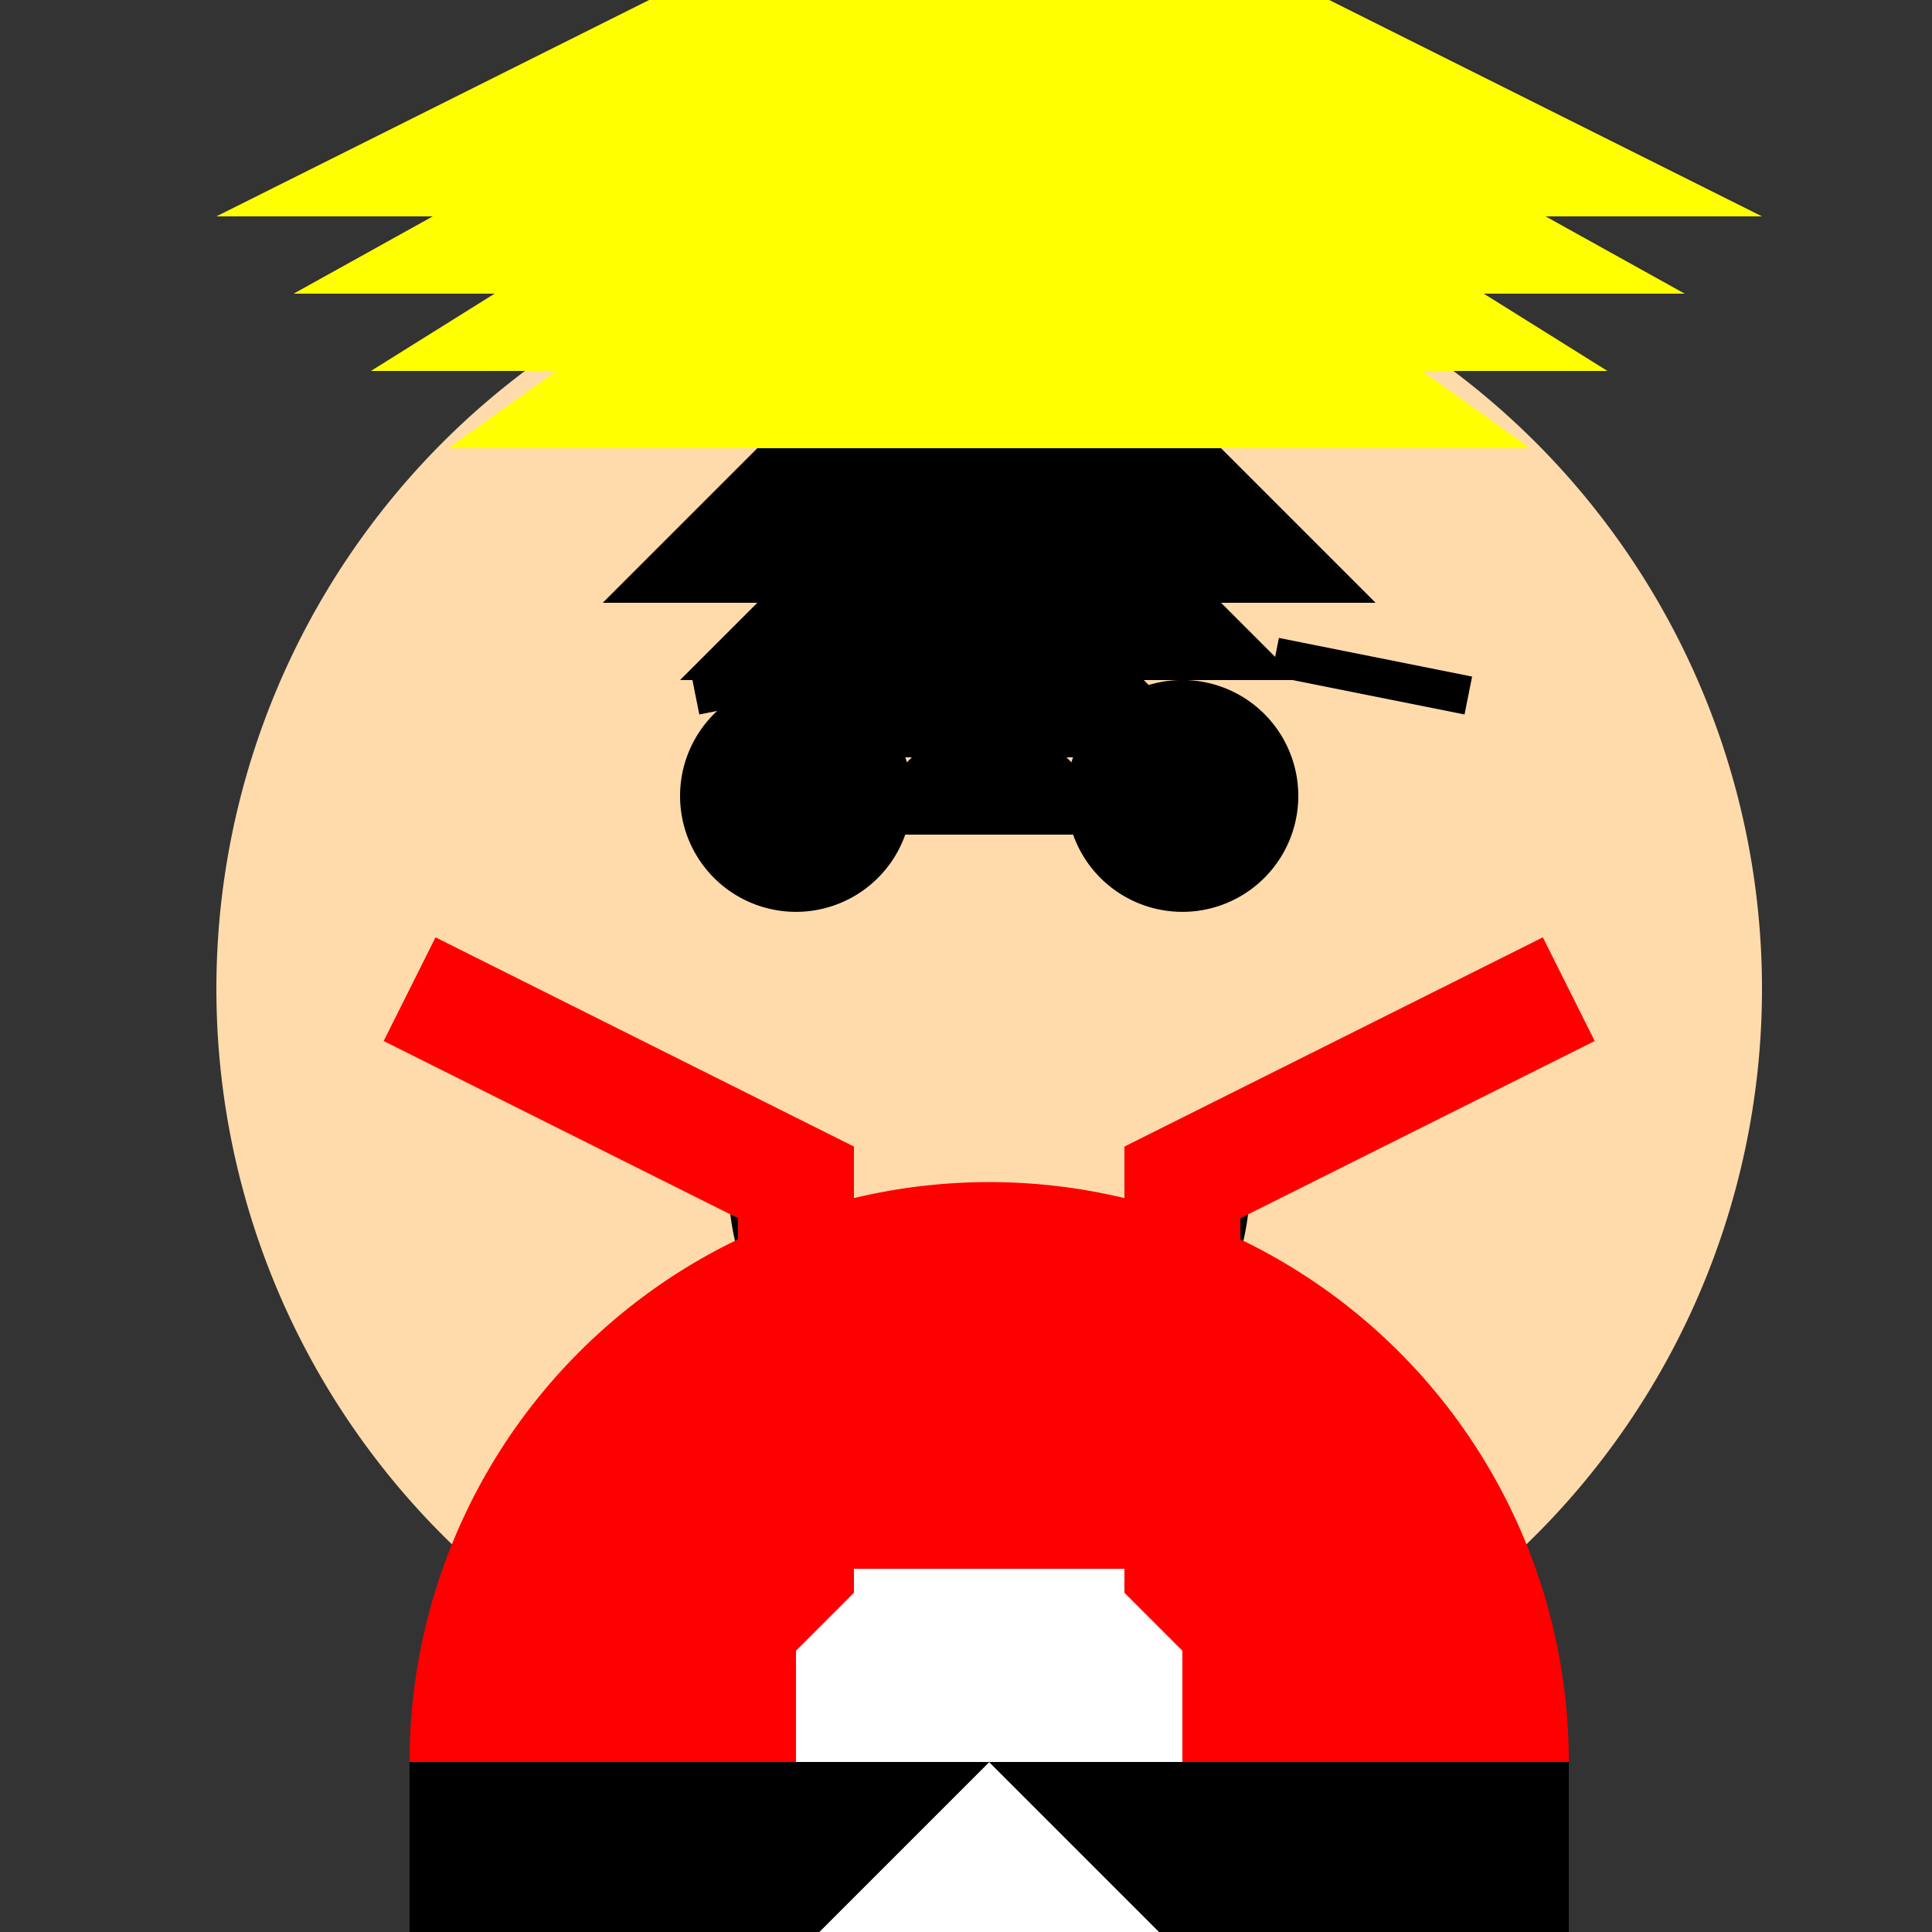
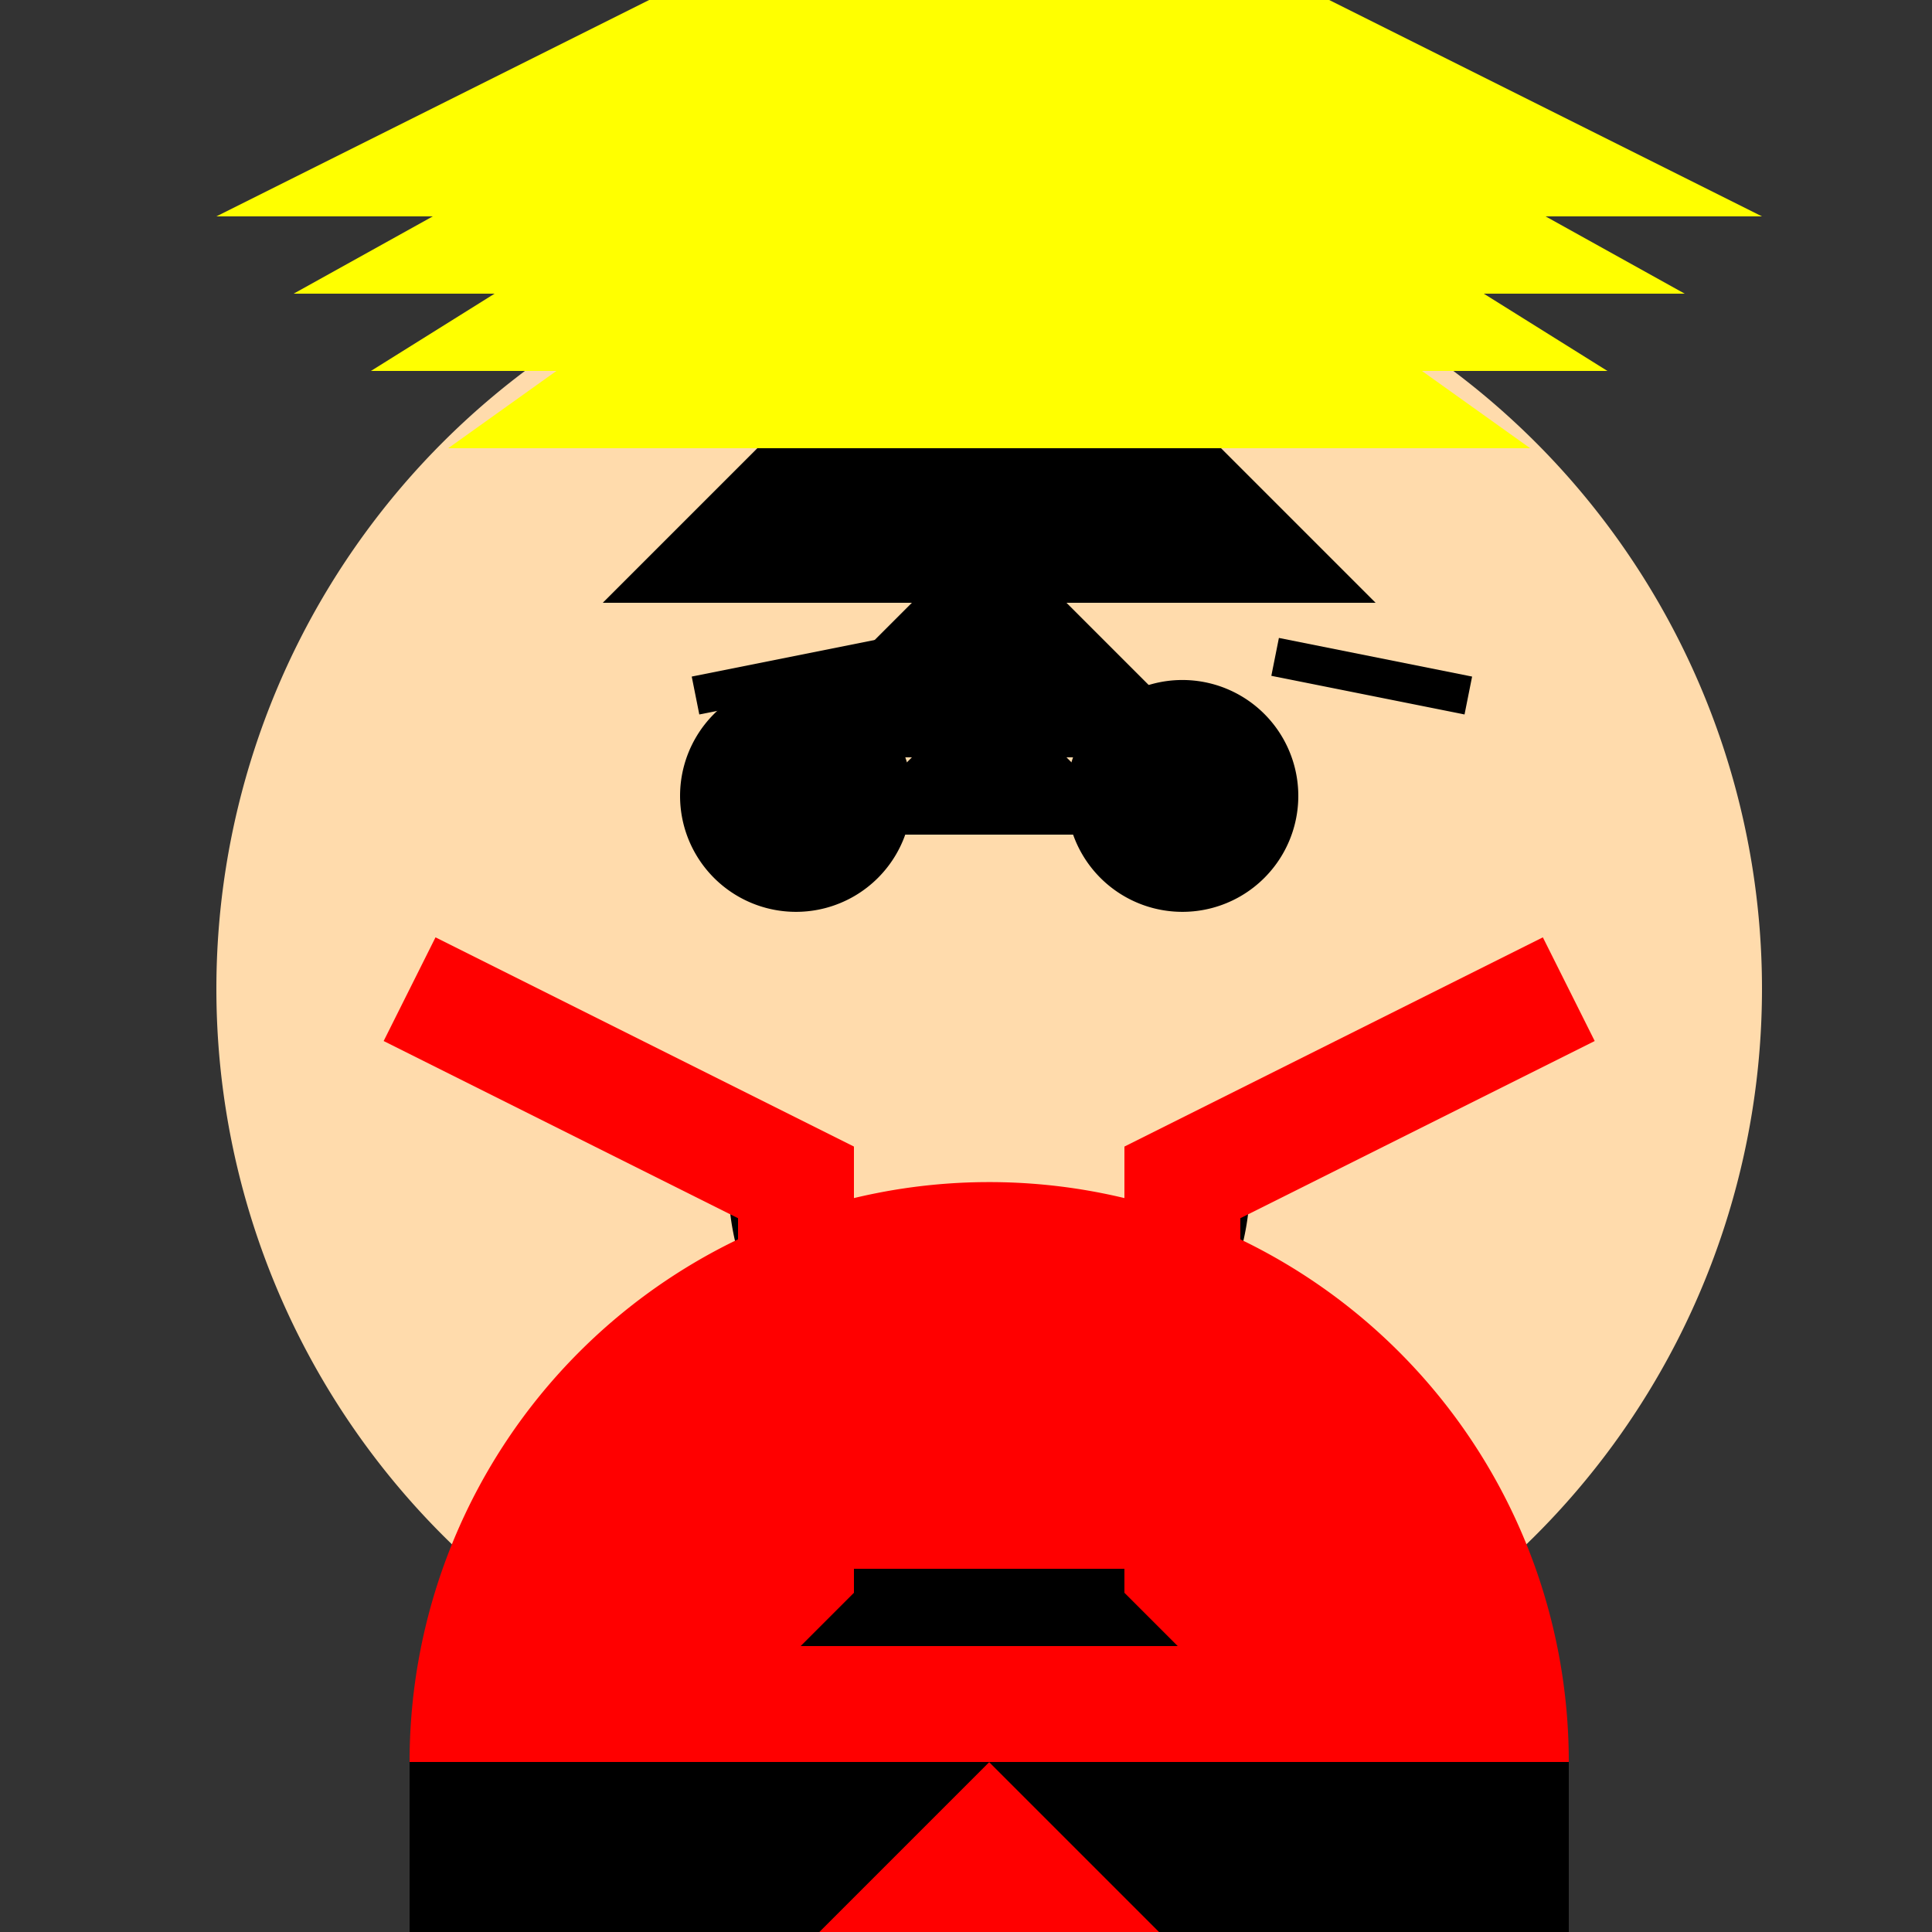
<svg xmlns="http://www.w3.org/2000/svg" width="500" height="500">
  <rect width="100%" height="100%" fill="#333333" stroke="none" />
  <defs />
  <g>
    <path fill="#FFDBAC" stroke="none" paint-order="stroke fill markers" d=" M 456 256 A 200 200 0 1 1 456 255.8" />
    <path fill="#000000" stroke="none" paint-order="stroke fill markers" d=" M 236 206 A 30 30 0 1 1 236 205.97" />
    <path fill="#000000" stroke="none" paint-order="stroke fill markers" d=" M 336 206 A 30 30 0 1 1 336 205.97" />
    <path fill="none" stroke="#000000" paint-order="fill stroke markers" d=" M 180 180 L 230 170" stroke-miterlimit="10" stroke-width="10" stroke-dasharray="" />
    <path fill="none" stroke="#000000" paint-order="fill stroke markers" d=" M 330 170 L 380 180" stroke-miterlimit="10" stroke-width="10" stroke-dasharray="" />
    <path fill="none" stroke="#000000" paint-order="fill stroke markers" d=" M 316 306 A 60 60 0 0 1 196 306" stroke-miterlimit="10" stroke-width="15" stroke-dasharray="" />
    <path fill="#000000" stroke="none" paint-order="stroke fill markers" d=" M 156 156 L 356 156 L 256 56 Z" />
-     <path fill="#000000" stroke="none" paint-order="stroke fill markers" d=" M 176 176 L 336 176 L 256 96 Z" />
    <path fill="#000000" stroke="none" paint-order="stroke fill markers" d=" M 196 196 L 316 196 L 256 136 Z" />
    <path fill="#000000" stroke="none" paint-order="stroke fill markers" d=" M 216 216 L 296 216 L 256 176 Z" />
    <path fill="#FF0000" stroke="none" paint-order="stroke fill markers" d=" M 406 456 A 150 150 0 1 1 406 455.85" />
    <path fill="#000000" stroke="none" paint-order="stroke fill markers" d=" M 206 406 L 306 406 L 306 426 L 206 426 L 206 406 Z" />
-     <path fill="#FFFFFF" stroke="none" paint-order="stroke fill markers" d=" M 206 406 L 306 406 L 306 506 L 206 506 L 206 406 Z" />
    <path fill="#000000" stroke="none" paint-order="stroke fill markers" d=" M 206 506 L 156 456 L 256 456 Z" />
    <path fill="#000000" stroke="none" paint-order="stroke fill markers" d=" M 306 506 L 356 456 L 256 456 Z" />
    <path fill="none" stroke="#FF0000" paint-order="fill stroke markers" d=" M 106 256 L 206 306 L 206 406 L 156 456" stroke-miterlimit="10" stroke-width="30" stroke-dasharray="" />
    <path fill="none" stroke="#FF0000" paint-order="fill stroke markers" d=" M 406 256 L 306 306 L 306 406 L 356 456" stroke-miterlimit="10" stroke-width="30" stroke-dasharray="" />
    <path fill="#000000" stroke="none" paint-order="stroke fill markers" d=" M 206 506 L 156 456 L 256 456 Z" />
    <path fill="#000000" stroke="none" paint-order="stroke fill markers" d=" M 306 506 L 356 456 L 256 456 Z" />
    <path fill="#000000" stroke="none" paint-order="stroke fill markers" d=" M 106 456 L 206 456 L 206 506 L 106 506 L 106 456 Z" />
    <path fill="#000000" stroke="none" paint-order="stroke fill markers" d=" M 306 456 L 406 456 L 406 506 L 306 506 L 306 456 Z" />
    <path fill="#FFFF00" stroke="none" paint-order="stroke fill markers" d=" M 56 56 L 456 56 L 256 -44 Z" />
    <path fill="#FFFF00" stroke="none" paint-order="stroke fill markers" d=" M 76 76 L 436 76 L 256 -24 Z" />
    <path fill="#FFFF00" stroke="none" paint-order="stroke fill markers" d=" M 96 96 L 416 96 L 256 -4 Z" />
    <path fill="#FFFF00" stroke="none" paint-order="stroke fill markers" d=" M 116 116 L 396 116 L 256 16 Z" />
  </g>
</svg>